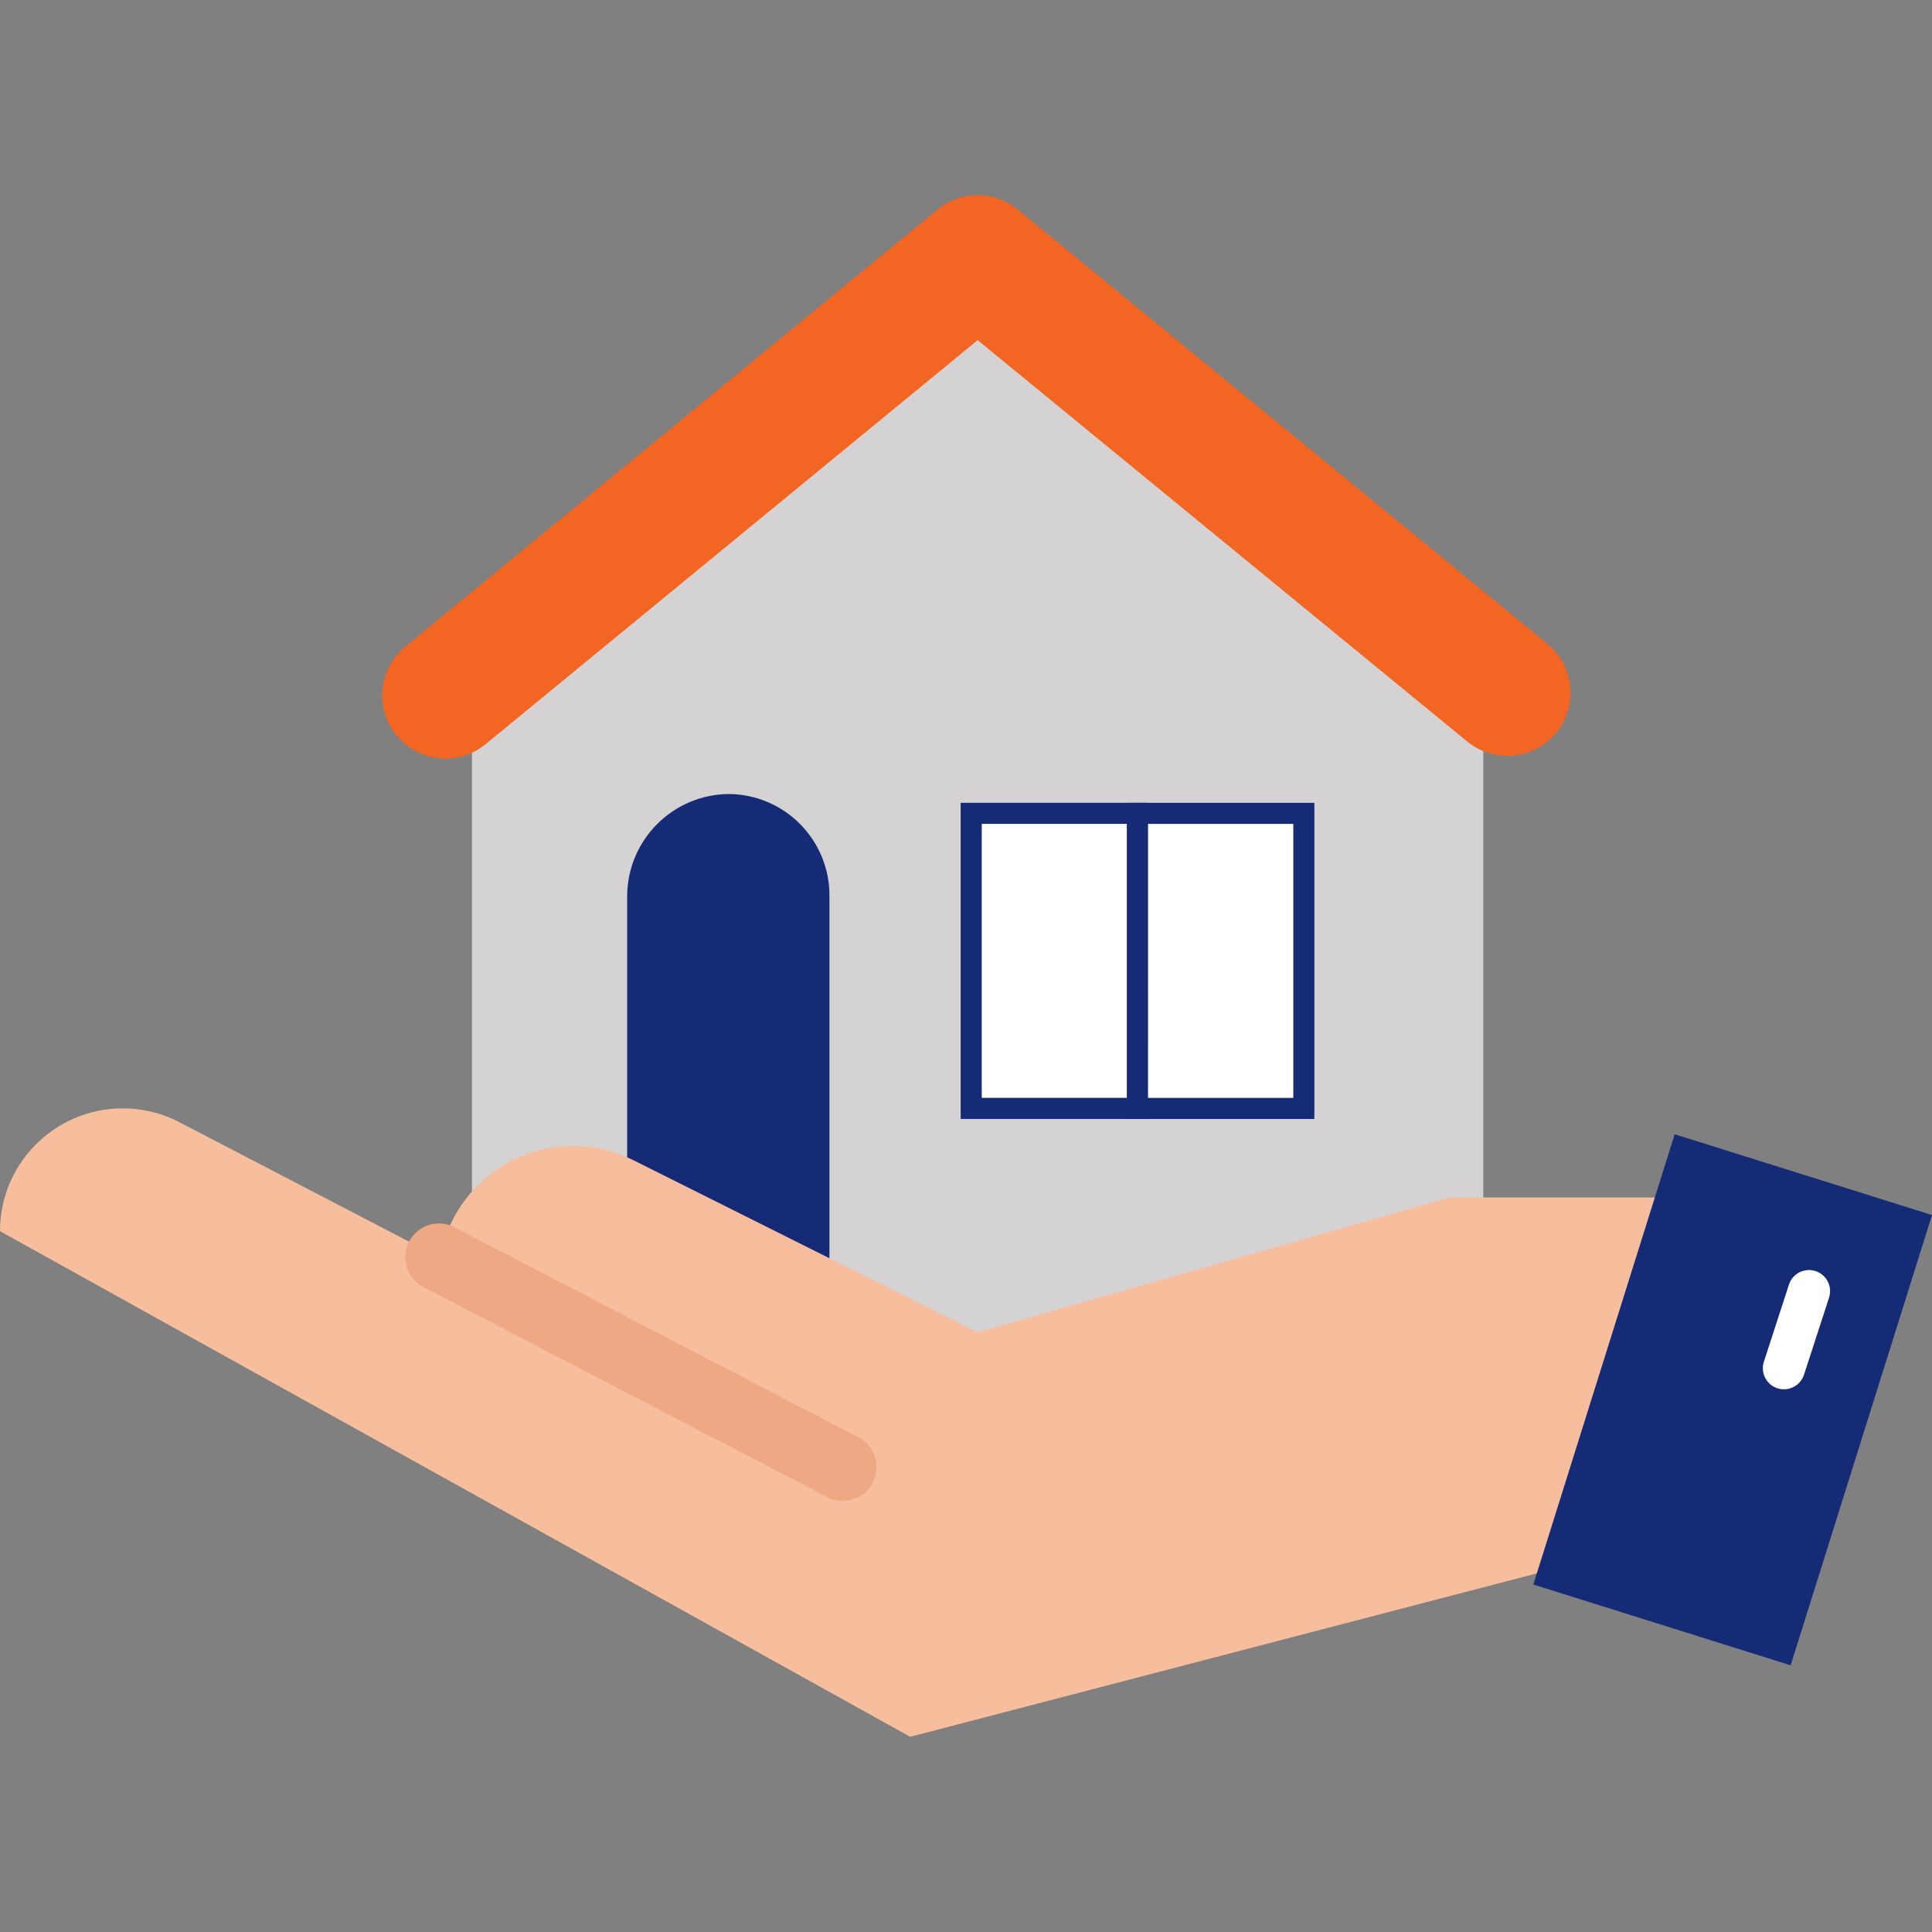
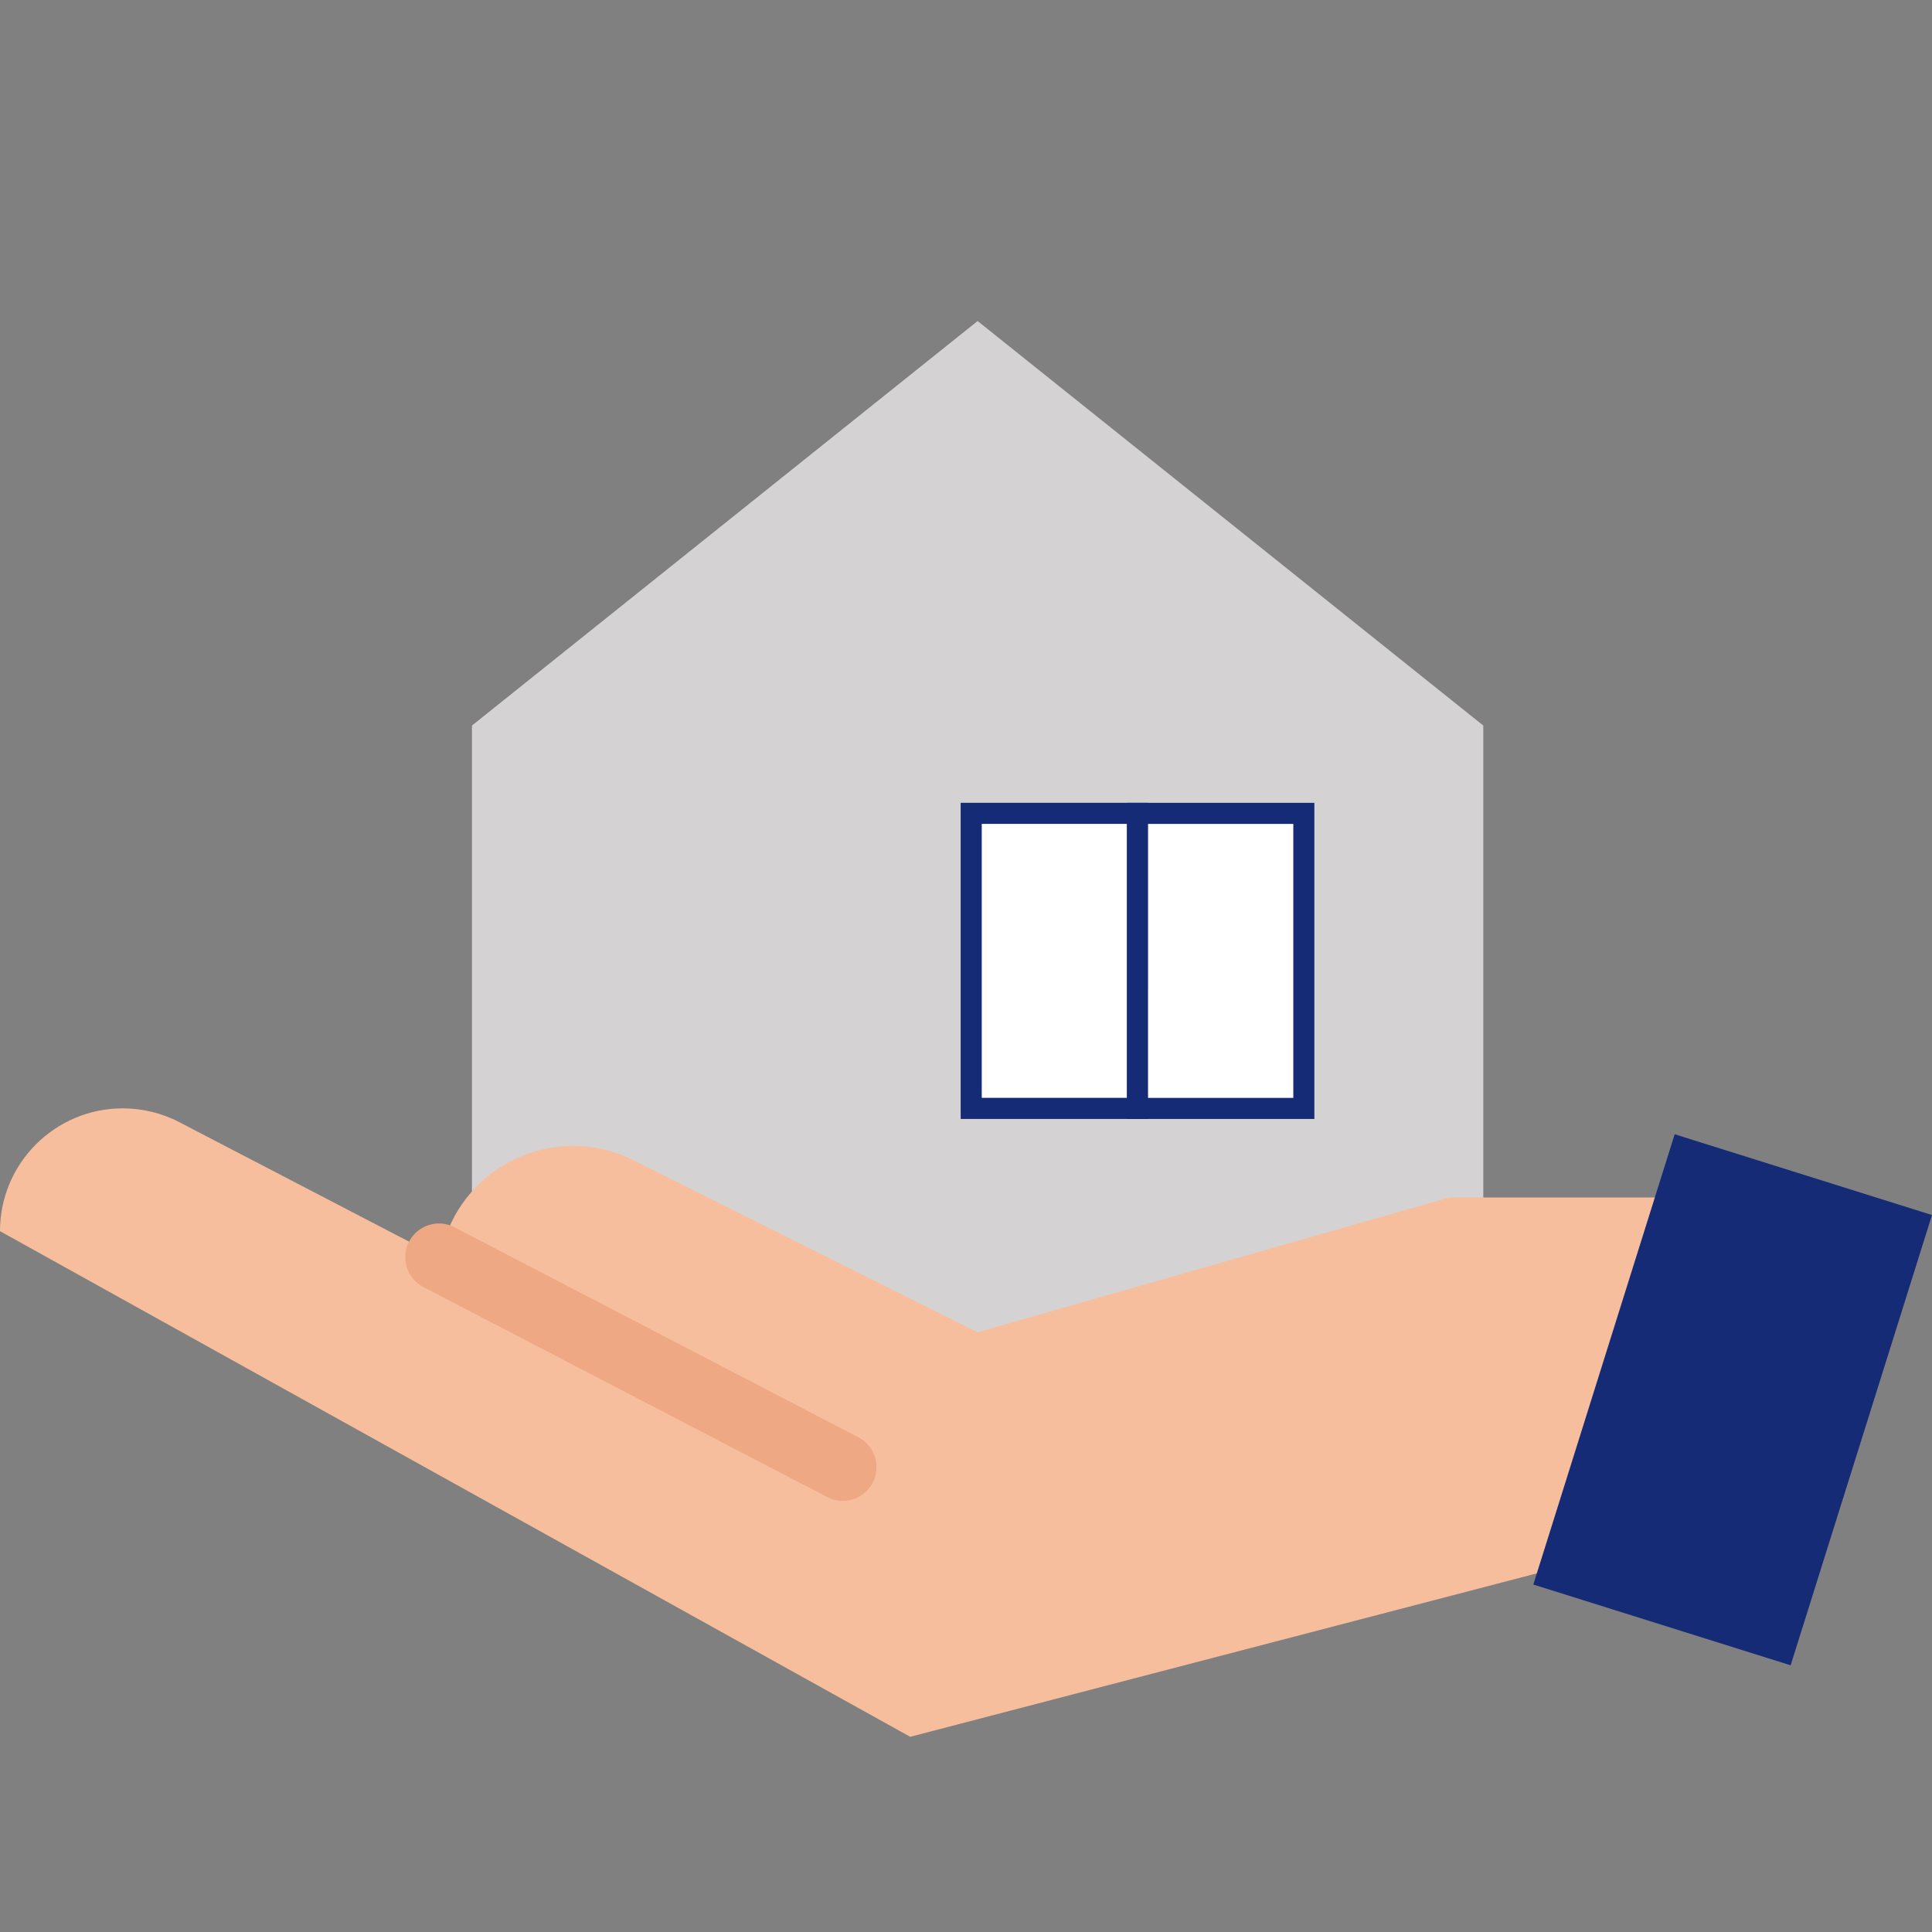
<svg xmlns="http://www.w3.org/2000/svg" version="1.1" id="Layer_1" x="0px" y="0px" viewBox="0 0 1080 1080" style="enable-background:new 0 0 1080 1080;" xml:space="preserve">
  <rect x="0" y="0" width="1080" height="1080" fill="#808080" stroke="none" />
  <style type="text/css">
	.st0{fill:#D4D2D2;}
	.st1{fill:#162B75;}
	.st2{fill:#FFFFFF;}
	.st3{fill:#F7BE9D;}
	.st4{fill:#EEA884;}
	.st5{fill:#F26522;}
</style>
  <g transform="translate(-565.229 -73.286)">
    <g transform="translate(590.825 80.114)">
      <path class="st0" d="M803.57,775.65H238.23V398.76l282.67-226.13l282.68,226.13V775.65z" />
    </g>
    <g transform="translate(599.244 105.767)">
      <g transform="translate(0)">
-         <path class="st1" d="M373.12,411.38h0.75c-31.64,0-57.28,25.64-57.29,57.28l0,0v338.45h113.07V468.67     c0.33-31.27-24.73-56.91-56-57.29H373.12z" />
-       </g>
+         </g>
      <g transform="translate(18.086 0.477)">
        <path class="st2" d="M490.8,421.71h92.98v164.92H490.8V421.71z" />
        <path class="st1" d="M589.67,592.54H484.92V415.82h104.75V592.54z M496.7,580.74h81.2V427.6h-81.2V580.74z" />
      </g>
      <g transform="translate(27.106 0.477)">
        <path class="st2" d="M574.75,421.71h92.97v164.92h-92.97V421.71z" />
        <path class="st1" d="M673.62,592.54H568.87V415.82h104.75L673.62,592.54z M580.64,580.76h81.21V427.6h-81.2L580.64,580.76z" />
      </g>
    </g>
    <g transform="translate(565.229 122.817)">
      <path class="st3" d="M100.31,577.81l145.2,75.5l1.75-5.57c10.37-40.36,51.49-64.67,91.85-54.3c5.17,1.33,10.18,3.2,14.95,5.58    l192.43,96.22l263.86-75.38h169.56v188.45h-37.69L508.81,921.35L0,638.69c0-37.91,30.74-68.65,68.65-68.64    c11.02,0,21.88,2.65,31.66,7.74V577.81z" />
    </g>
    <g transform="translate(648.389 124.218)">
      <path class="st1" d="M917.82,879.98l-143.84-45.15L853,583.12l143.84,45.16L917.82,879.98z" />
    </g>
    <g transform="translate(587.205 129.057)">
      <path class="st4" d="M449.13,783.24c10.41,0.03,18.86-8.39,18.89-18.79c0.02-7.06-3.91-13.53-10.17-16.78L232.25,630.36    c-9.19-4.89-20.6-1.4-25.48,7.79c-4.89,9.19-1.4,20.6,7.79,25.48l0.31,0.16l225.6,117.31c2.68,1.4,5.65,2.13,8.67,2.13H449.13z" />
    </g>
    <g transform="translate(585.959 73.286)">
-       <path class="st5" d="M228.29,424.05c-19.51,0.01-35.34-15.81-35.35-35.32c0-10.58,4.73-20.6,12.91-27.32l297.49-244.28    c13.03-10.69,31.8-10.69,44.83,0l295.57,242.32c15.33,12.07,17.97,34.29,5.9,49.62s-34.29,17.97-49.62,5.9    c-0.37-0.29-0.73-0.58-1.08-0.89L525.79,190.14L250.7,416.02C244.39,421.22,236.47,424.06,228.29,424.05z" />
-     </g>
+       </g>
    <g transform="translate(660.836 131.604)">
-       <path class="st2" d="M901.63,718.31c-6.51,0.01-11.79-5.26-11.79-11.77c0-1.25,0.2-2.5,0.59-3.69l13.94-42.9    c1.92-6.22,8.52-9.7,14.74-7.78c6.22,1.92,9.7,8.52,7.78,14.74c-0.03,0.11-0.07,0.21-0.1,0.32l-13.94,42.9    C911.27,715,906.74,718.31,901.63,718.31z" />
-     </g>
+       </g>
  </g>
</svg>